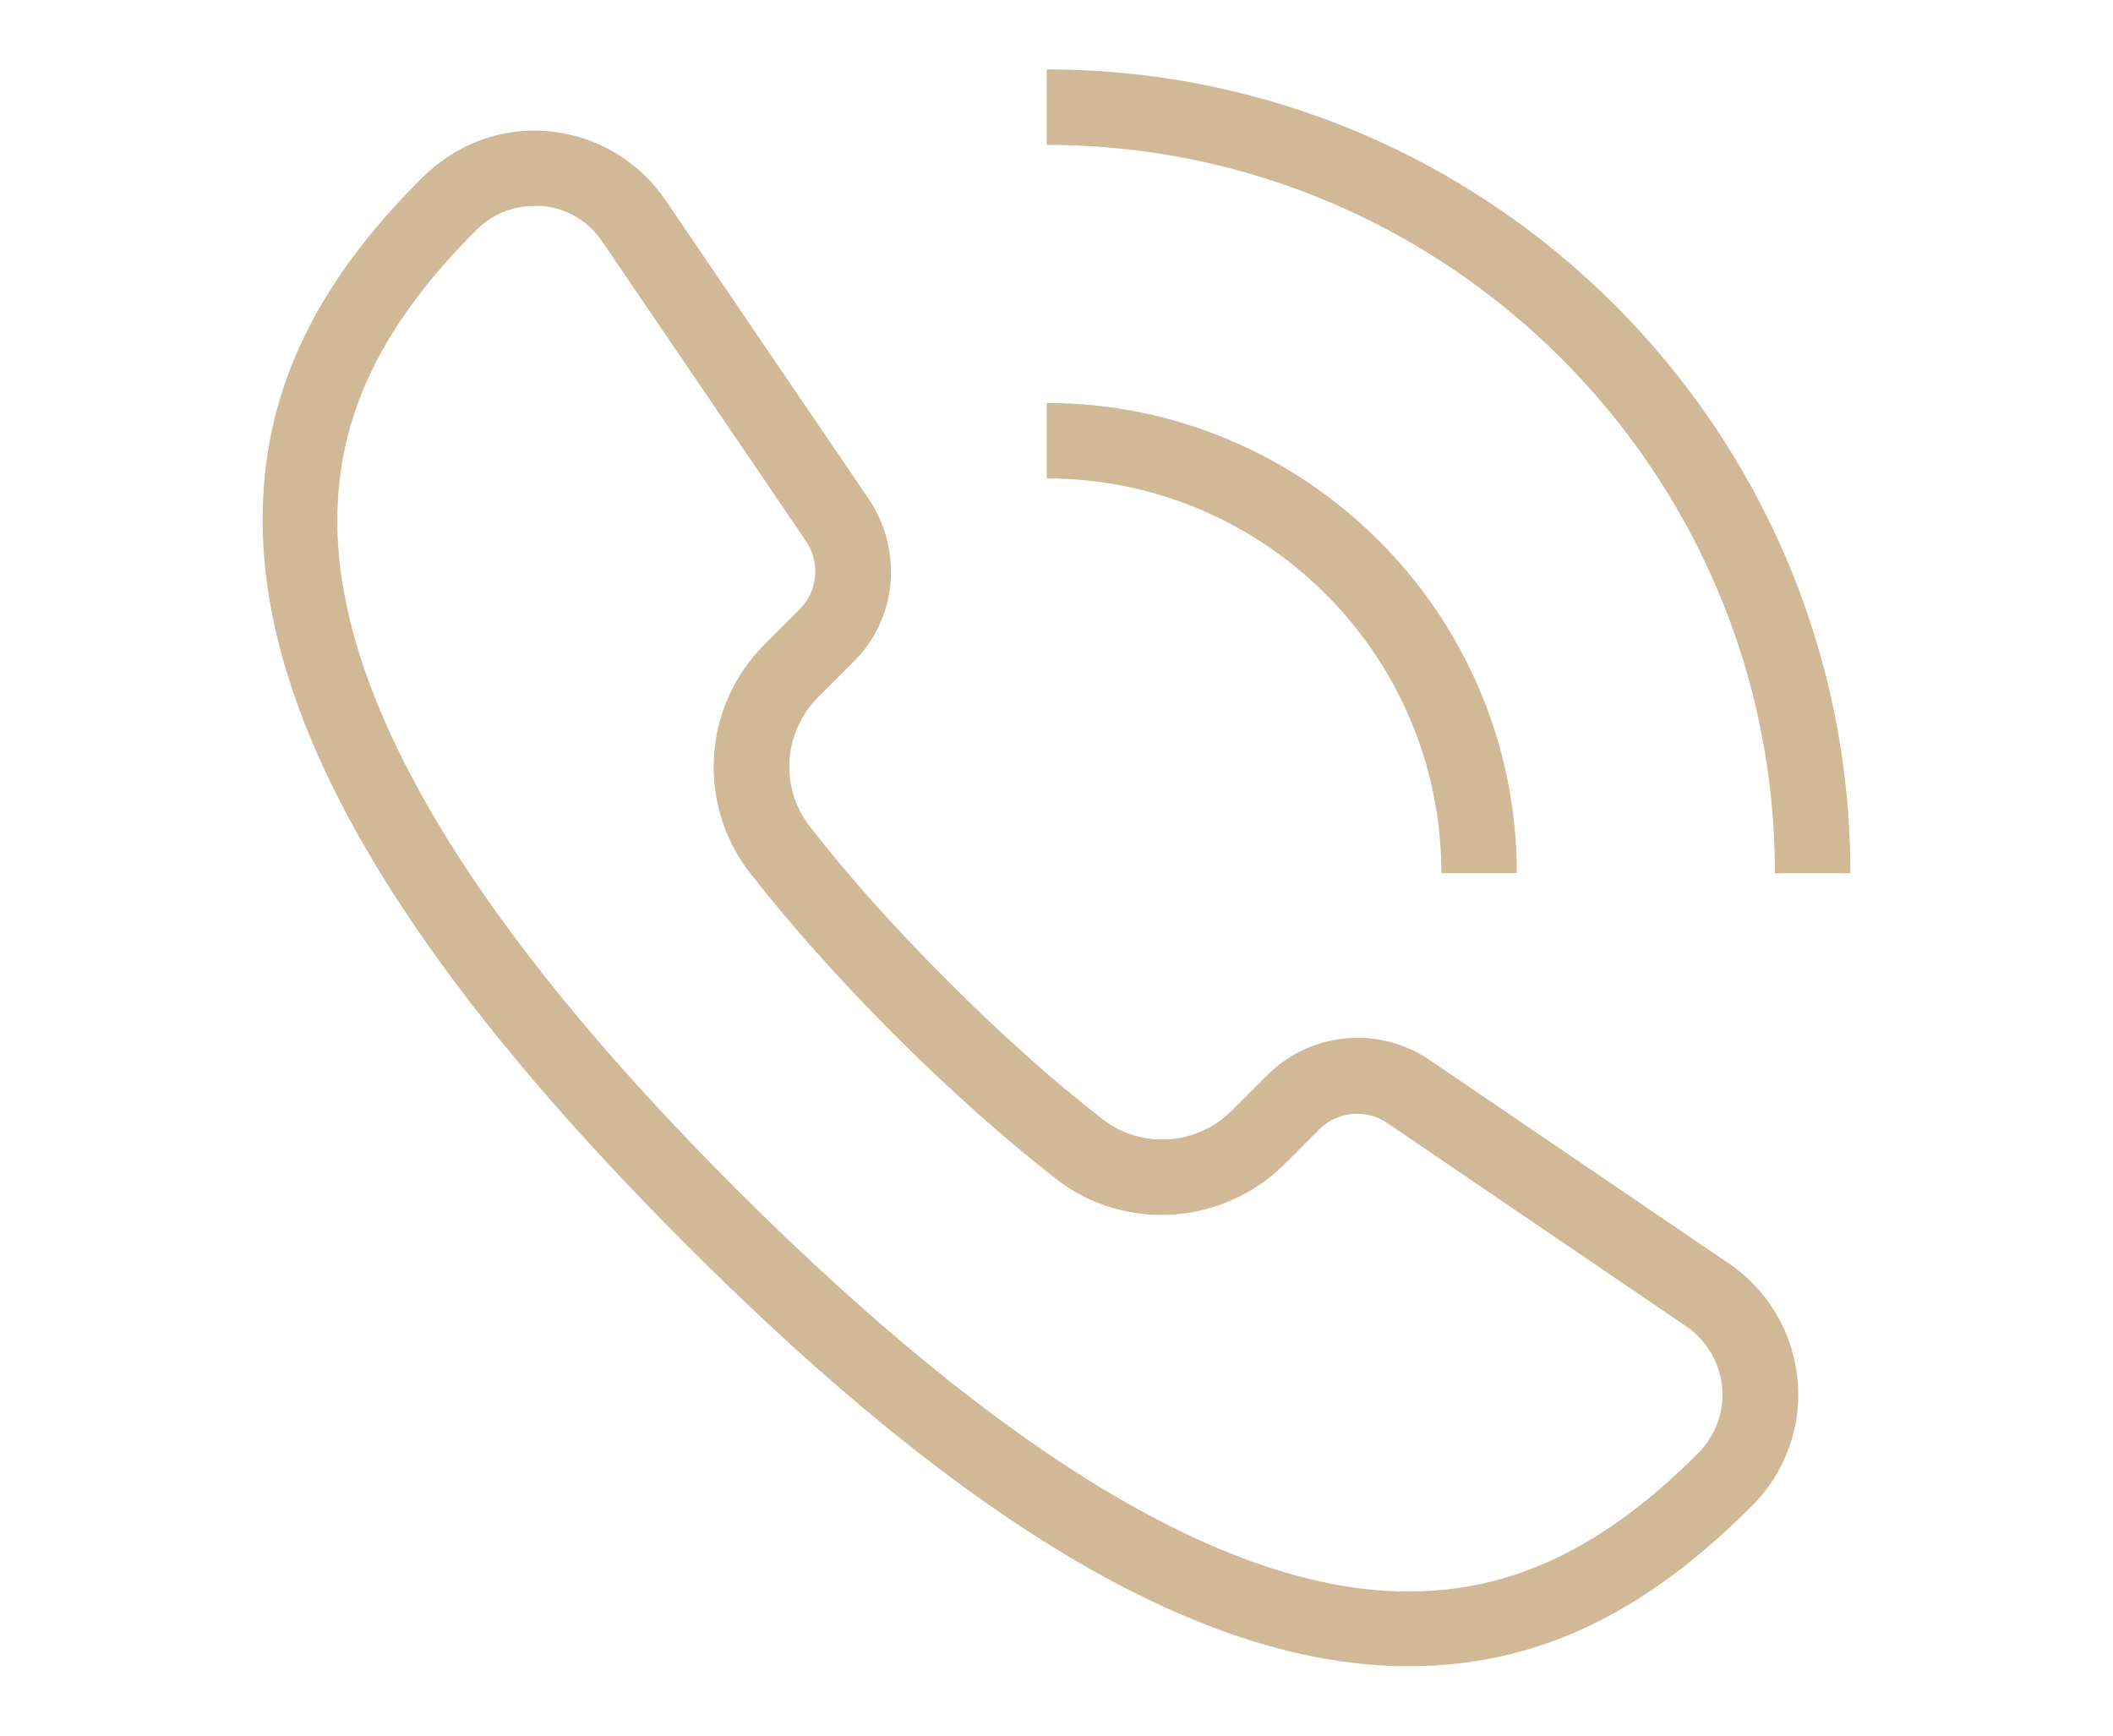
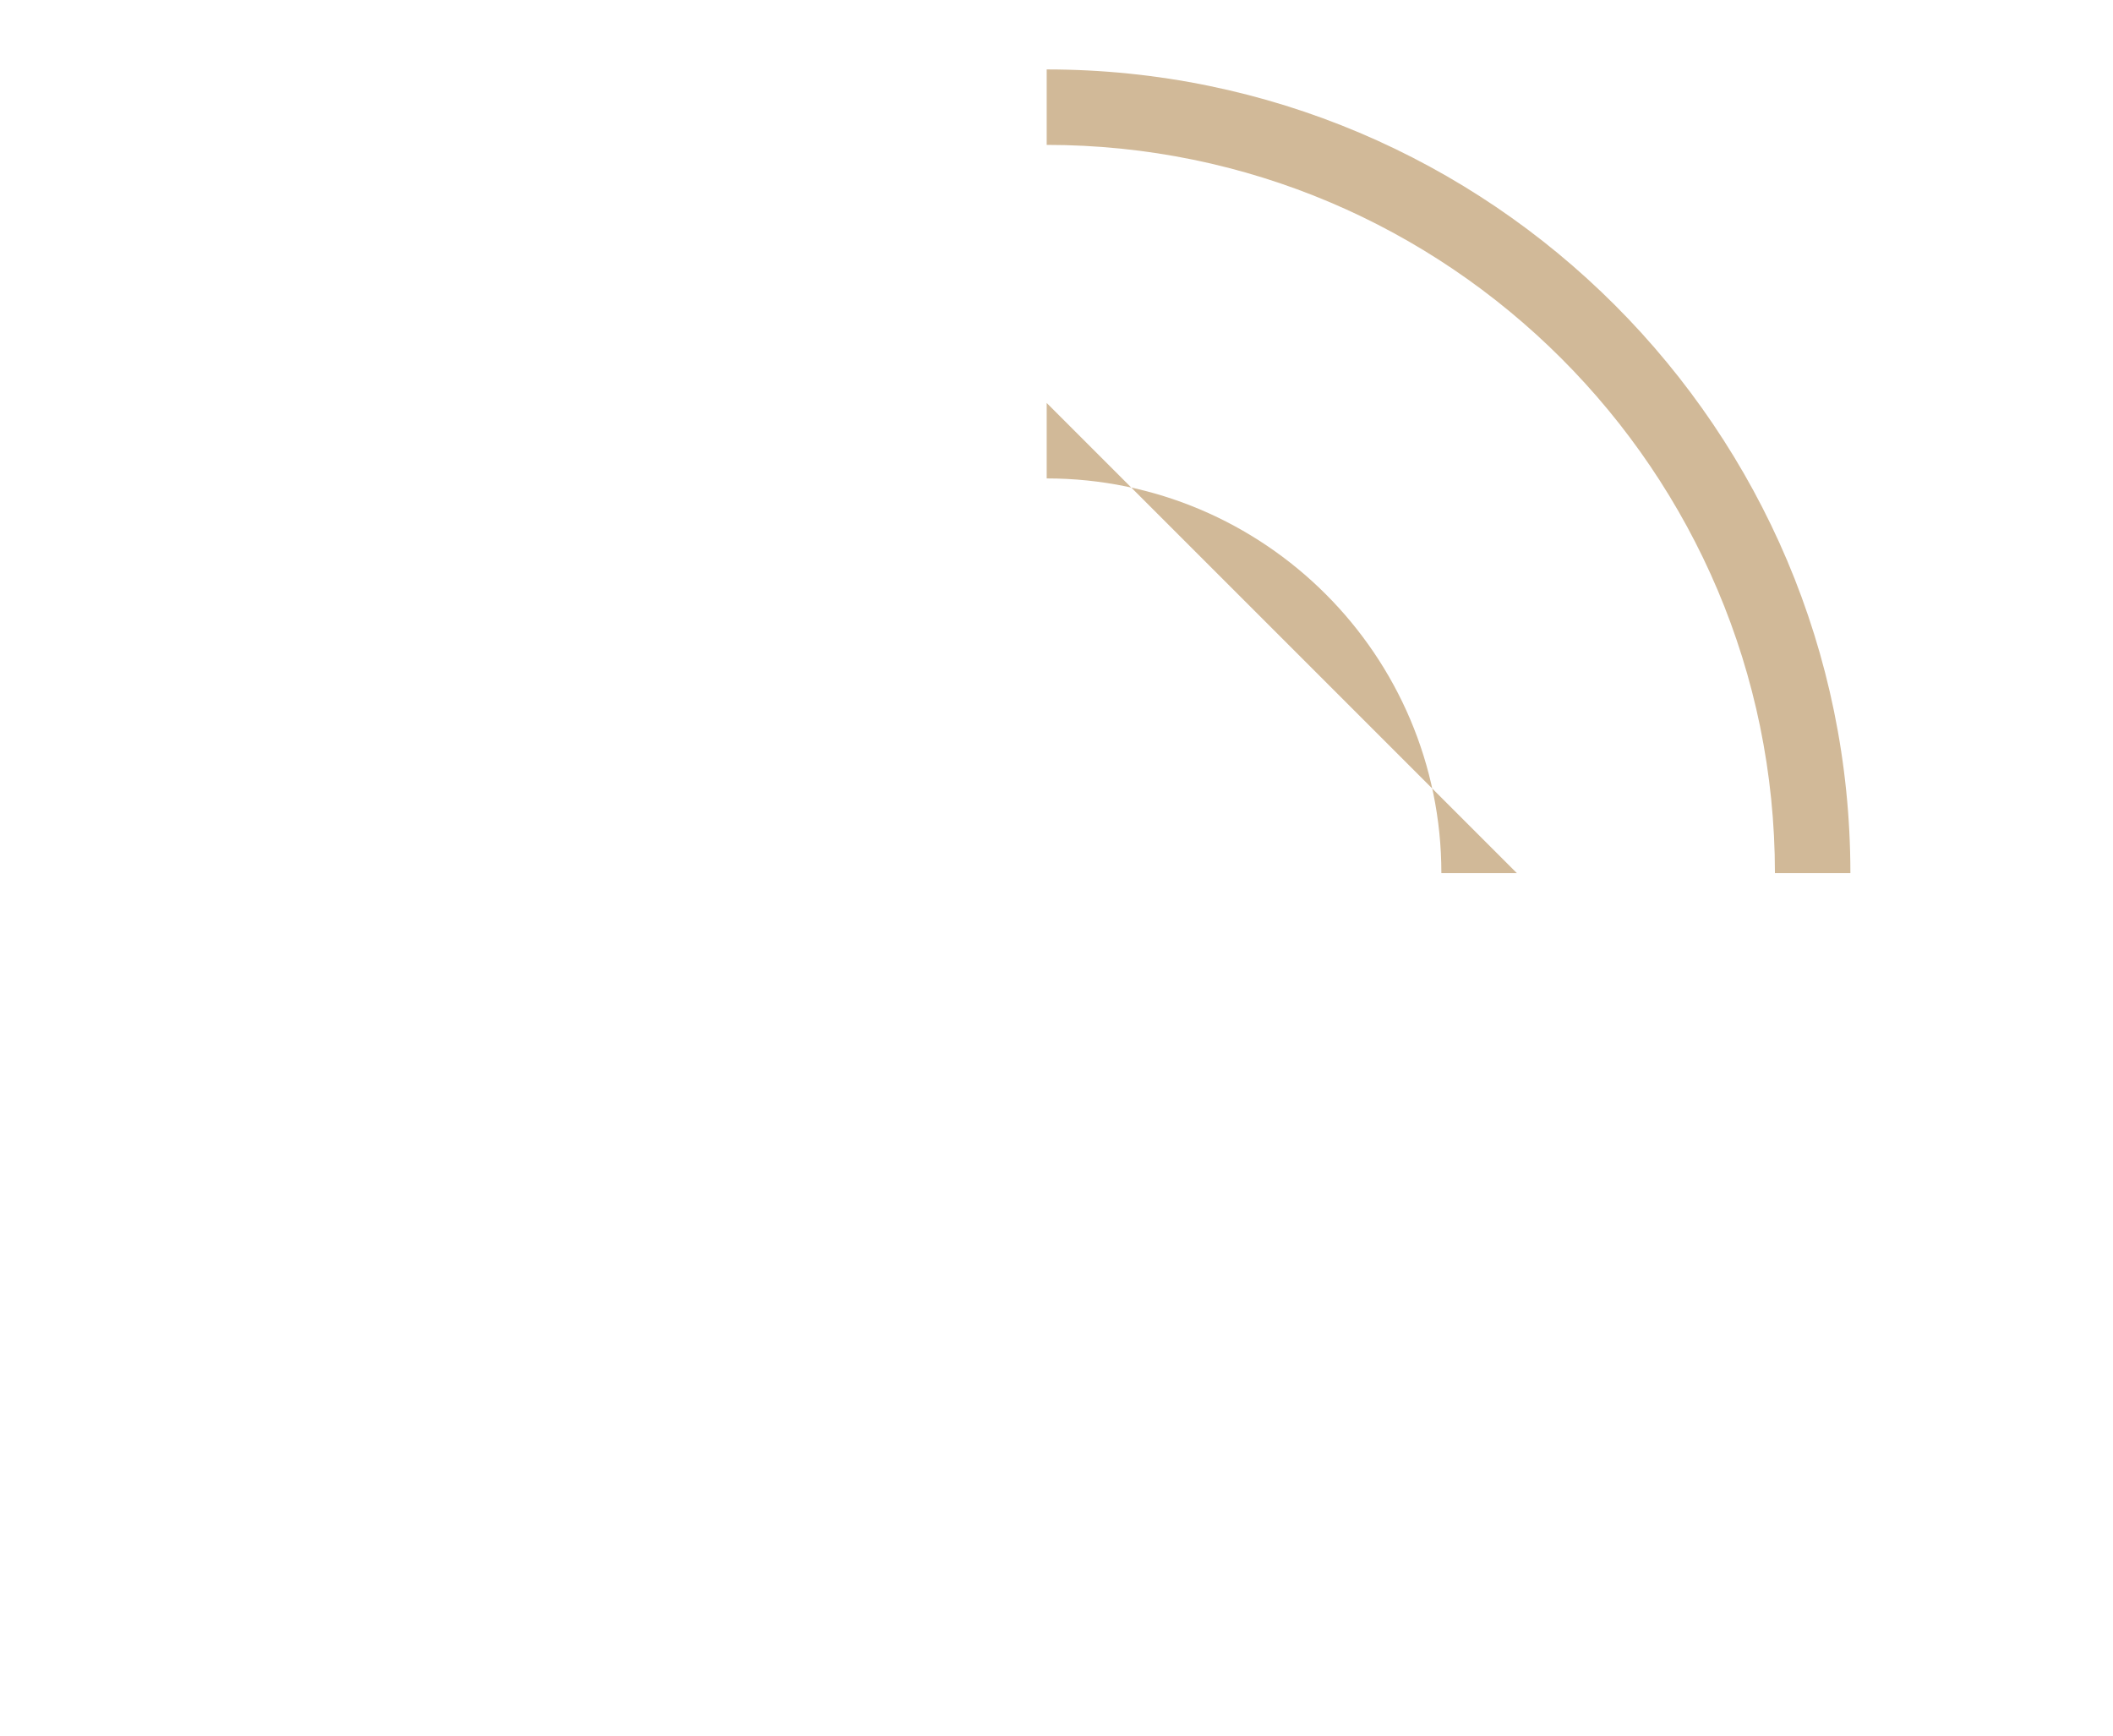
<svg xmlns="http://www.w3.org/2000/svg" id="Layer_1" data-name="Layer 1" viewBox="0 0 28 23">
  <defs>
    <style>      .cls-1 {        fill: #d1b998;        stroke-width: 0px;      }    </style>
  </defs>
  <g>
-     <path class="cls-1" d="M20.1,11.57h-1c0-2.89-2.35-5.23-5.23-5.23v-1c3.44,0,6.23,2.8,6.23,6.23Z" />
+     <path class="cls-1" d="M20.1,11.57h-1c0-2.89-2.35-5.23-5.23-5.23v-1Z" />
    <path class="cls-1" d="M24.52,11.57h-1c0-5.32-4.33-9.65-9.65-9.65V.92c5.88,0,10.65,4.78,10.65,10.65Z" />
  </g>
-   <path class="cls-1" d="M18.66,22.08c-2.68,0-5.82-1.83-9.58-5.6-3.77-3.77-5.6-6.91-5.6-9.59,0-1.66.67-3.1,2.11-4.53.46-.46,1.07-.68,1.69-.62.62.06,1.18.39,1.53.9l2.7,3.97c.46.68.38,1.59-.2,2.16l-.47.47c-.46.46-.51,1.2-.11,1.71.51.66,1.13,1.35,1.83,2.05.7.7,1.39,1.32,2.05,1.83.51.4,1.25.35,1.71-.11l.47-.47c.58-.58,1.49-.66,2.16-.2l3.97,2.7c.51.35.84.91.9,1.53.06.62-.16,1.23-.6,1.67-1.45,1.46-2.89,2.13-4.55,2.13h0ZM7.08,2.73c-.29,0-.56.11-.77.32-1.26,1.26-1.84,2.47-1.84,3.85,0,2.37,1.78,5.36,5.31,8.88s6.51,5.31,8.88,5.31h0c1.38,0,2.59-.58,3.83-1.82.25-.25.36-.57.33-.89s-.2-.61-.47-.8l-3.97-2.7c-.28-.19-.66-.15-.89.08l-.47.47c-.82.81-2.12.9-3.03.19-.69-.54-1.41-1.18-2.14-1.91s-1.37-1.45-1.91-2.14c-.71-.91-.63-2.21.19-3.03l.47-.47c.24-.24.27-.62.08-.9l-2.7-3.97c-.18-.27-.47-.44-.79-.47-.03,0-.07,0-.1,0Z" />
</svg>